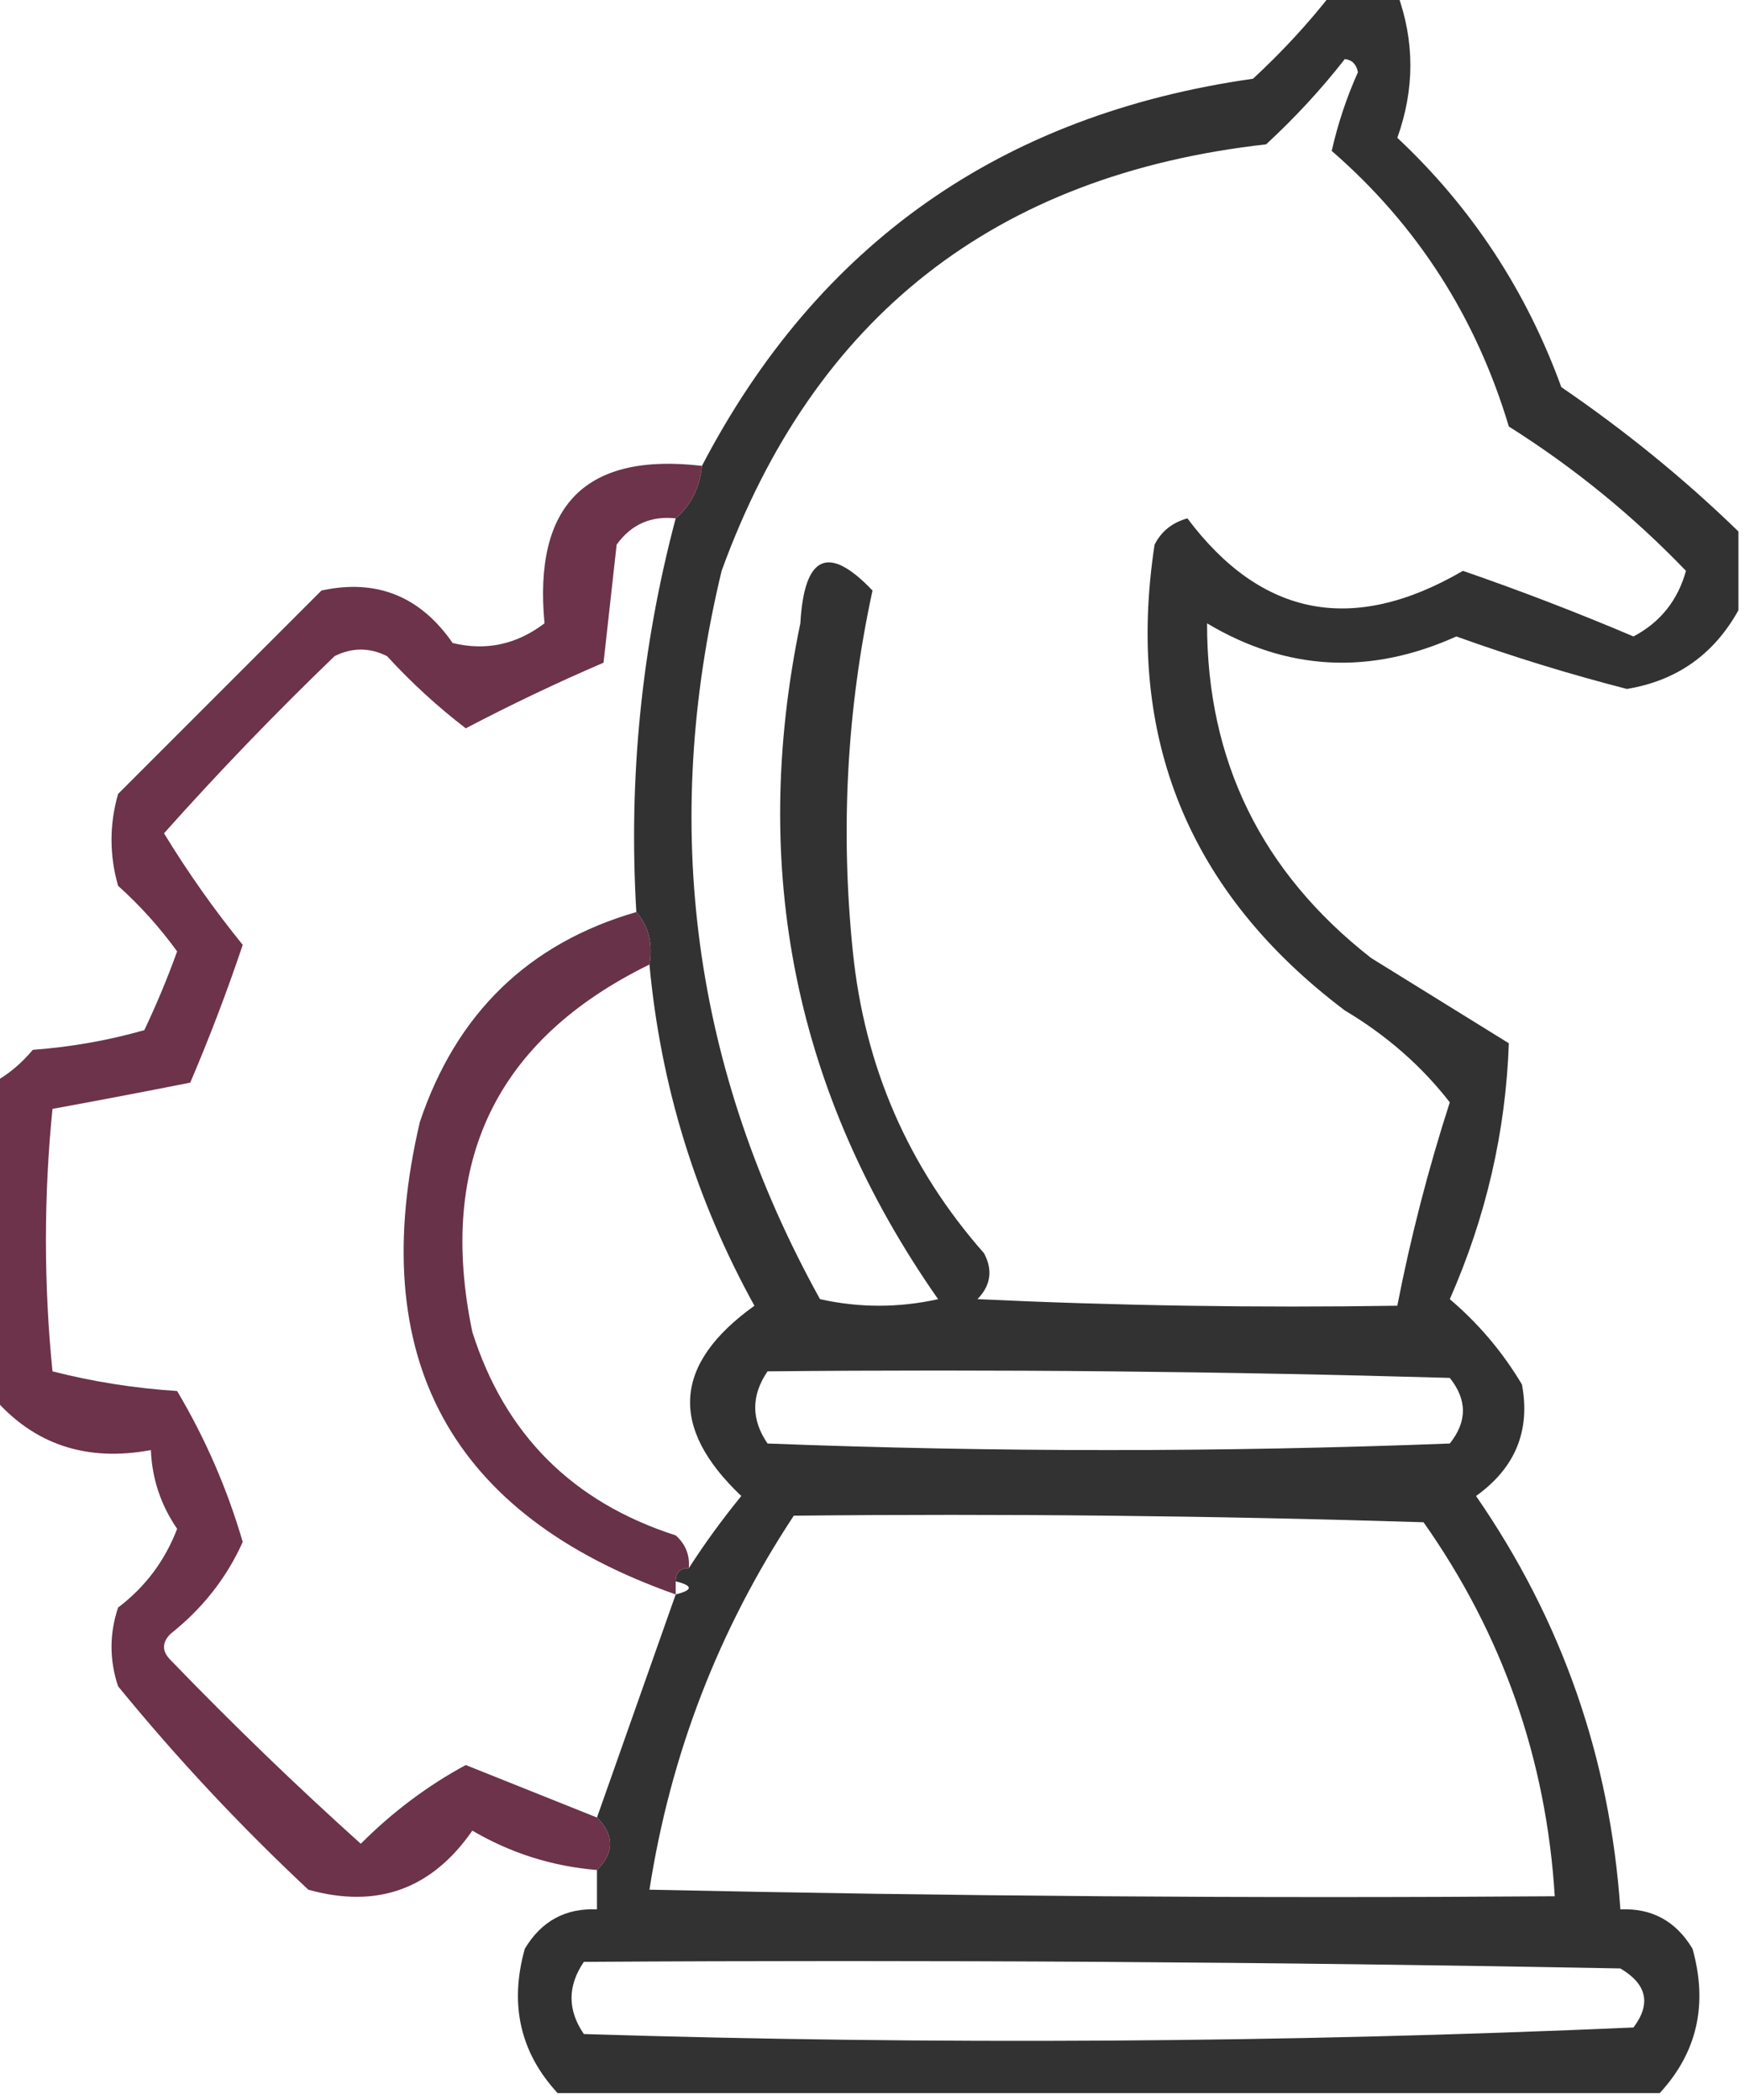
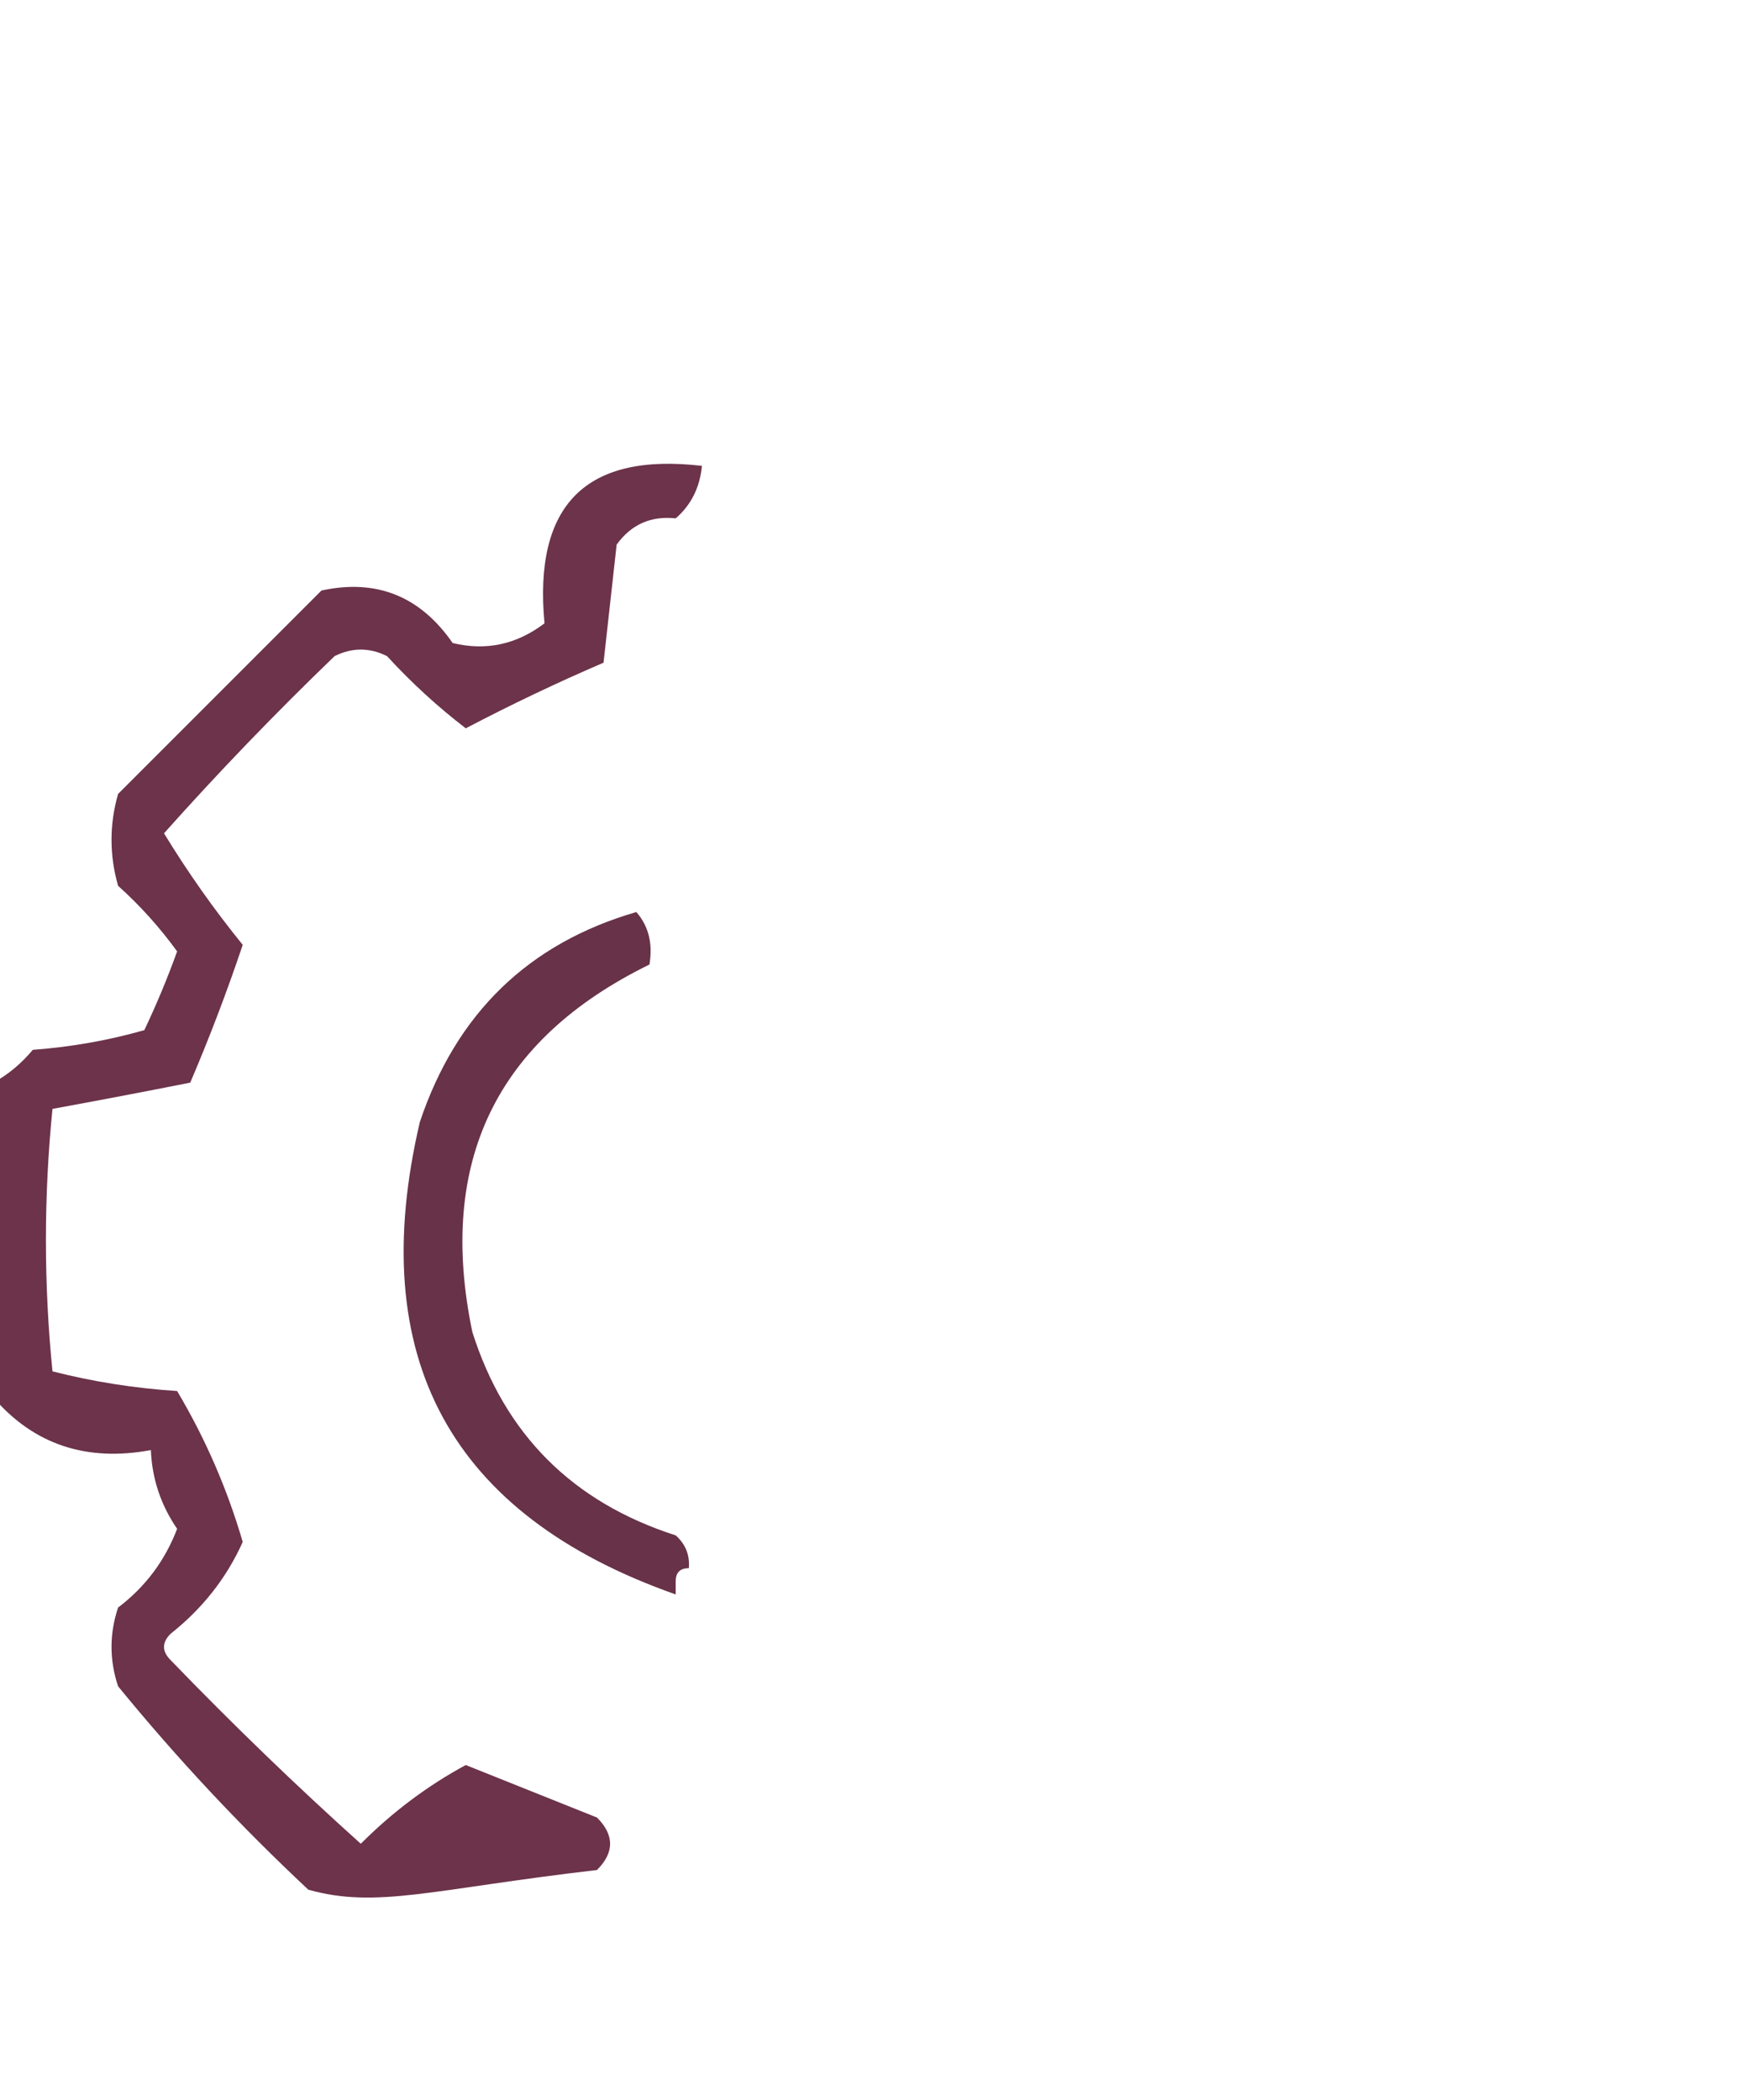
<svg xmlns="http://www.w3.org/2000/svg" version="1.1" width="133px" height="160px" style="shape-rendering:geometricPrecision; text-rendering:geometricPrecision; image-rendering:optimizeQuality; fill-rule:evenodd; clip-rule:evenodd">
  <g>
-     <path style="opacity:0.803" fill="#000000" d="M 101.5,-0.5 C 103.167,-0.5 104.833,-0.5 106.5,-0.5C 107.827,3.136 107.827,6.803 106.5,10.5C 112.157,15.802 116.323,22.135 119,29.5C 123.885,32.837 128.385,36.504 132.5,40.5C 132.5,42.5 132.5,44.5 132.5,46.5C 130.628,49.873 127.795,51.873 124,52.5C 119.627,51.376 115.294,50.043 111,48.5C 104.416,51.465 98.082,51.132 92,47.5C 91.983,57.967 96.149,66.466 104.5,73C 108,75.167 111.5,77.333 115,79.5C 114.764,86.227 113.264,92.727 110.5,99C 112.685,100.853 114.518,103.02 116,105.5C 116.658,109.025 115.491,111.859 112.5,114C 119.044,123.465 122.711,133.965 123.5,145.5C 125.903,145.393 127.736,146.393 129,148.5C 130.188,152.741 129.355,156.408 126.5,159.5C 98.5,159.5 70.5,159.5 42.5,159.5C 39.645,156.408 38.812,152.741 40,148.5C 41.264,146.393 43.097,145.393 45.5,145.5C 45.5,144.5 45.5,143.5 45.5,142.5C 46.833,141.167 46.833,139.833 45.5,138.5C 47.473,132.919 49.473,127.252 51.5,121.5C 52.833,121.167 52.833,120.833 51.5,120.5C 51.5,119.833 51.833,119.5 52.5,119.5C 53.69,117.645 55.023,115.812 56.5,114C 50.98,108.767 51.313,103.934 57.5,99.5C 53.016,91.383 50.35,82.716 49.5,73.5C 49.768,71.901 49.434,70.568 48.5,69.5C 47.895,59.307 48.895,49.307 51.5,39.5C 52.674,38.486 53.34,37.153 53.5,35.5C 62.346,18.558 76.346,8.724 95.5,6C 97.706,3.963 99.706,1.797 101.5,-0.5 Z M 102.5,4.5 C 103.043,4.56 103.376,4.893 103.5,5.5C 102.634,7.432 101.967,9.432 101.5,11.5C 107.993,17.137 112.493,24.137 115,32.5C 119.96,35.629 124.46,39.296 128.5,43.5C 127.876,45.754 126.543,47.421 124.5,48.5C 120.218,46.68 115.885,45.014 111.5,43.5C 103.151,48.367 96.151,47.034 90.5,39.5C 89.353,39.818 88.519,40.484 88,41.5C 85.758,56.187 90.591,68.021 102.5,77C 105.68,78.896 108.347,81.229 110.5,84C 108.853,89.105 107.519,94.272 106.5,99.5C 95.828,99.666 85.162,99.5 74.5,99C 75.517,97.951 75.684,96.784 75,95.5C 69.223,88.942 65.89,81.275 65,72.5C 64.046,63.199 64.546,54.032 66.5,45C 63.135,41.464 61.301,42.297 61,47.5C 57.105,66.269 60.605,83.436 71.5,99C 68.5,99.667 65.5,99.667 62.5,99C 52.809,81.492 50.309,62.992 55,43.5C 62.036,24.144 75.87,13.311 96.5,11C 98.706,8.963 100.706,6.797 102.5,4.5 Z M 58.5,104.5 C 75.837,104.333 93.17,104.5 110.5,105C 111.833,106.667 111.833,108.333 110.5,110C 93.167,110.667 75.833,110.667 58.5,110C 57.248,108.172 57.248,106.339 58.5,104.5 Z M 60.5,115.5 C 76.504,115.333 92.504,115.5 108.5,116C 114.518,124.541 117.852,134.041 118.5,144.5C 95.498,144.667 72.498,144.5 49.5,144C 51.106,133.68 54.772,124.18 60.5,115.5 Z M 44.5,149.5 C 70.835,149.333 97.169,149.5 123.5,150C 125.525,151.194 125.859,152.694 124.5,154.5C 97.84,155.667 71.173,155.833 44.5,155C 43.248,153.172 43.248,151.339 44.5,149.5 Z" />
-   </g>
+     </g>
  <g>
-     <path style="opacity:1" fill="#6c334a" d="M 53.5,35.5 C 53.34,37.153 52.674,38.486 51.5,39.5C 49.61,39.297 48.11,39.963 47,41.5C 46.667,44.5 46.333,47.5 46,50.5C 42.455,52.022 38.955,53.689 35.5,55.5C 33.35,53.851 31.35,52.018 29.5,50C 28.167,49.333 26.833,49.333 25.5,50C 20.985,54.348 16.651,58.848 12.5,63.5C 14.32,66.483 16.32,69.316 18.5,72C 17.305,75.555 15.972,79.055 14.5,82.5C 10.959,83.2 7.459,83.867 4,84.5C 3.333,91.167 3.333,97.833 4,104.5C 7.076,105.288 10.242,105.788 13.5,106C 15.65,109.615 17.317,113.449 18.5,117.5C 17.272,120.238 15.438,122.571 13,124.5C 12.333,125.167 12.333,125.833 13,126.5C 17.735,131.404 22.568,136.07 27.5,140.5C 29.909,138.082 32.576,136.082 35.5,134.5C 38.854,135.846 42.187,137.179 45.5,138.5C 46.833,139.833 46.833,141.167 45.5,142.5C 42.11,142.223 38.944,141.223 36,139.5C 32.901,143.966 28.735,145.466 23.5,144C 18.3,139.135 13.467,133.968 9,128.5C 8.333,126.5 8.333,124.5 9,122.5C 11.077,120.924 12.577,118.924 13.5,116.5C 12.253,114.677 11.586,112.677 11.5,110.5C 6.59,111.413 2.59,110.079 -0.5,106.5C -0.5,98.5 -0.5,90.5 -0.5,82.5C 0.627,81.878 1.627,81.045 2.5,80C 5.426,79.782 8.26,79.282 11,78.5C 11.931,76.54 12.764,74.54 13.5,72.5C 12.185,70.684 10.685,69.017 9,67.5C 8.333,65.167 8.333,62.833 9,60.5C 14.167,55.333 19.333,50.167 24.5,45C 28.687,44.09 32.02,45.424 34.5,49C 37.035,49.617 39.368,49.117 41.5,47.5C 40.656,38.466 44.656,34.466 53.5,35.5 Z" />
+     <path style="opacity:1" fill="#6c334a" d="M 53.5,35.5 C 53.34,37.153 52.674,38.486 51.5,39.5C 49.61,39.297 48.11,39.963 47,41.5C 46.667,44.5 46.333,47.5 46,50.5C 42.455,52.022 38.955,53.689 35.5,55.5C 33.35,53.851 31.35,52.018 29.5,50C 28.167,49.333 26.833,49.333 25.5,50C 20.985,54.348 16.651,58.848 12.5,63.5C 14.32,66.483 16.32,69.316 18.5,72C 17.305,75.555 15.972,79.055 14.5,82.5C 10.959,83.2 7.459,83.867 4,84.5C 3.333,91.167 3.333,97.833 4,104.5C 7.076,105.288 10.242,105.788 13.5,106C 15.65,109.615 17.317,113.449 18.5,117.5C 17.272,120.238 15.438,122.571 13,124.5C 12.333,125.167 12.333,125.833 13,126.5C 17.735,131.404 22.568,136.07 27.5,140.5C 29.909,138.082 32.576,136.082 35.5,134.5C 38.854,135.846 42.187,137.179 45.5,138.5C 46.833,139.833 46.833,141.167 45.5,142.5C 32.901,143.966 28.735,145.466 23.5,144C 18.3,139.135 13.467,133.968 9,128.5C 8.333,126.5 8.333,124.5 9,122.5C 11.077,120.924 12.577,118.924 13.5,116.5C 12.253,114.677 11.586,112.677 11.5,110.5C 6.59,111.413 2.59,110.079 -0.5,106.5C -0.5,98.5 -0.5,90.5 -0.5,82.5C 0.627,81.878 1.627,81.045 2.5,80C 5.426,79.782 8.26,79.282 11,78.5C 11.931,76.54 12.764,74.54 13.5,72.5C 12.185,70.684 10.685,69.017 9,67.5C 8.333,65.167 8.333,62.833 9,60.5C 14.167,55.333 19.333,50.167 24.5,45C 28.687,44.09 32.02,45.424 34.5,49C 37.035,49.617 39.368,49.117 41.5,47.5C 40.656,38.466 44.656,34.466 53.5,35.5 Z" />
  </g>
  <g>
    <path style="opacity:1" fill="#683248" d="M 48.5,69.5 C 49.434,70.568 49.768,71.901 49.5,73.5C 37.806,79.224 33.306,88.557 36,101.5C 38.474,109.307 43.641,114.474 51.5,117C 52.252,117.671 52.586,118.504 52.5,119.5C 51.833,119.5 51.5,119.833 51.5,120.5C 51.5,120.833 51.5,121.167 51.5,121.5C 34.301,115.442 27.801,103.442 32,85.5C 34.781,77.217 40.281,71.884 48.5,69.5 Z" />
  </g>
</svg>